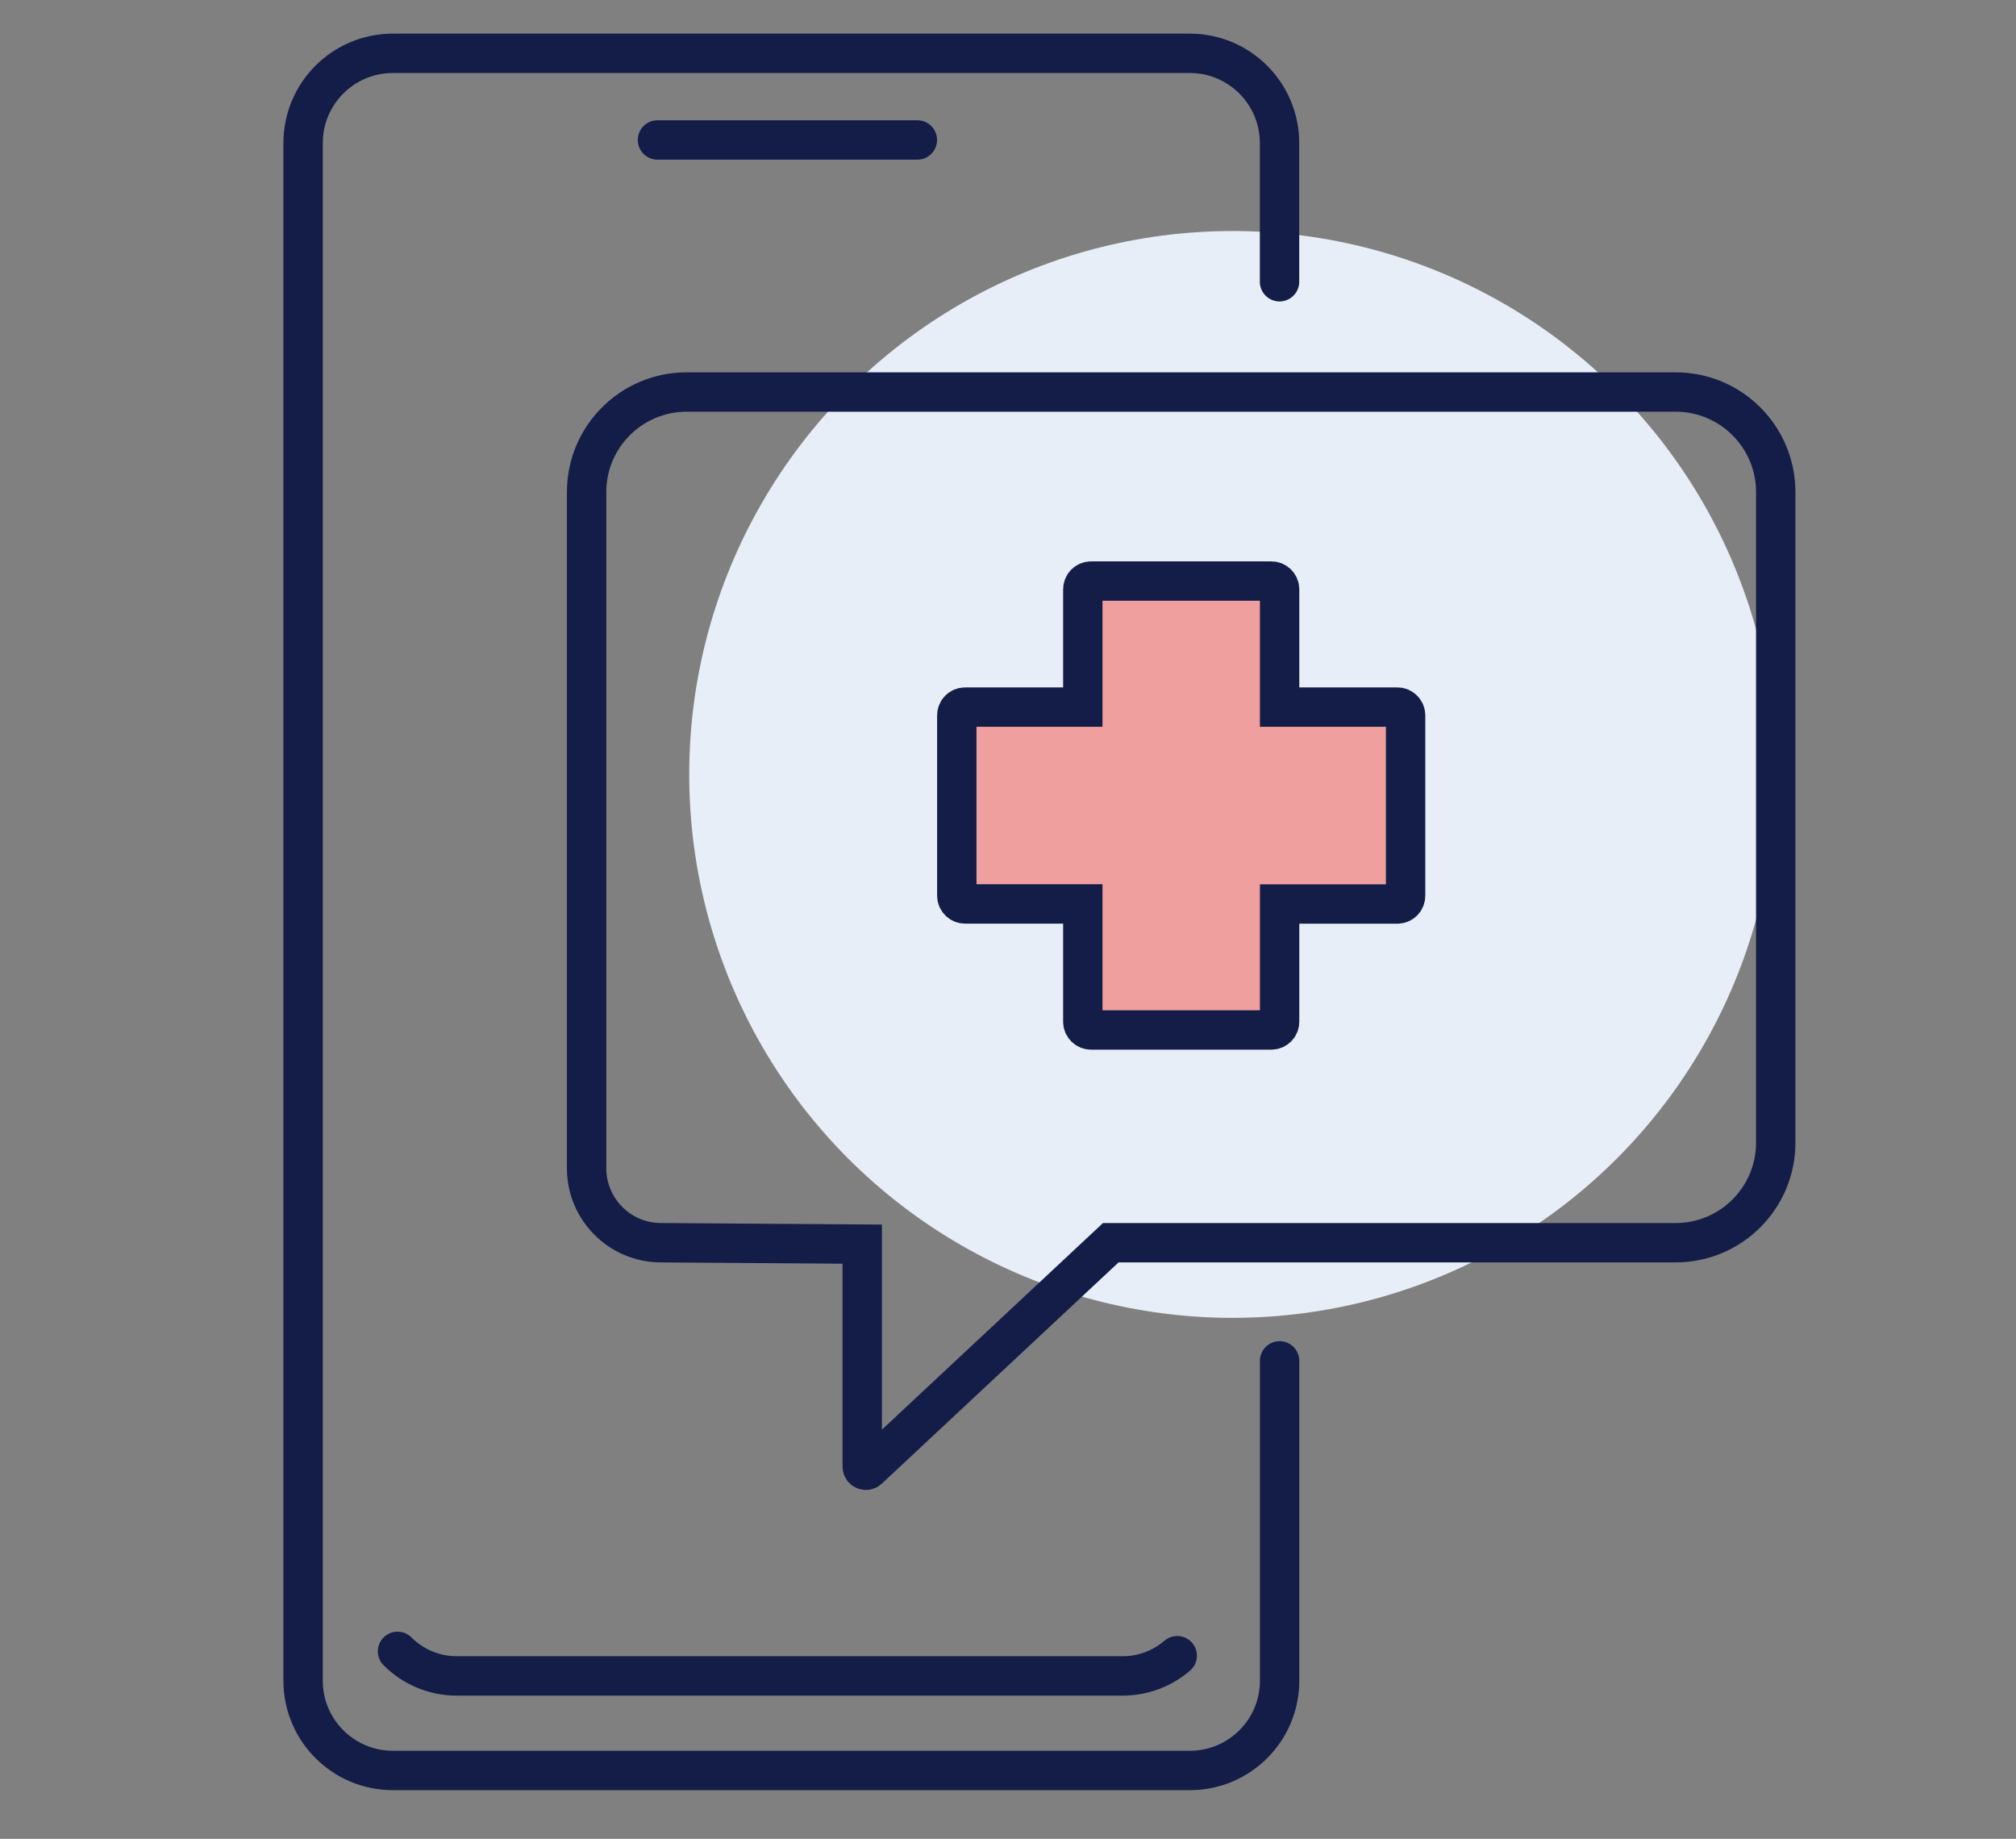
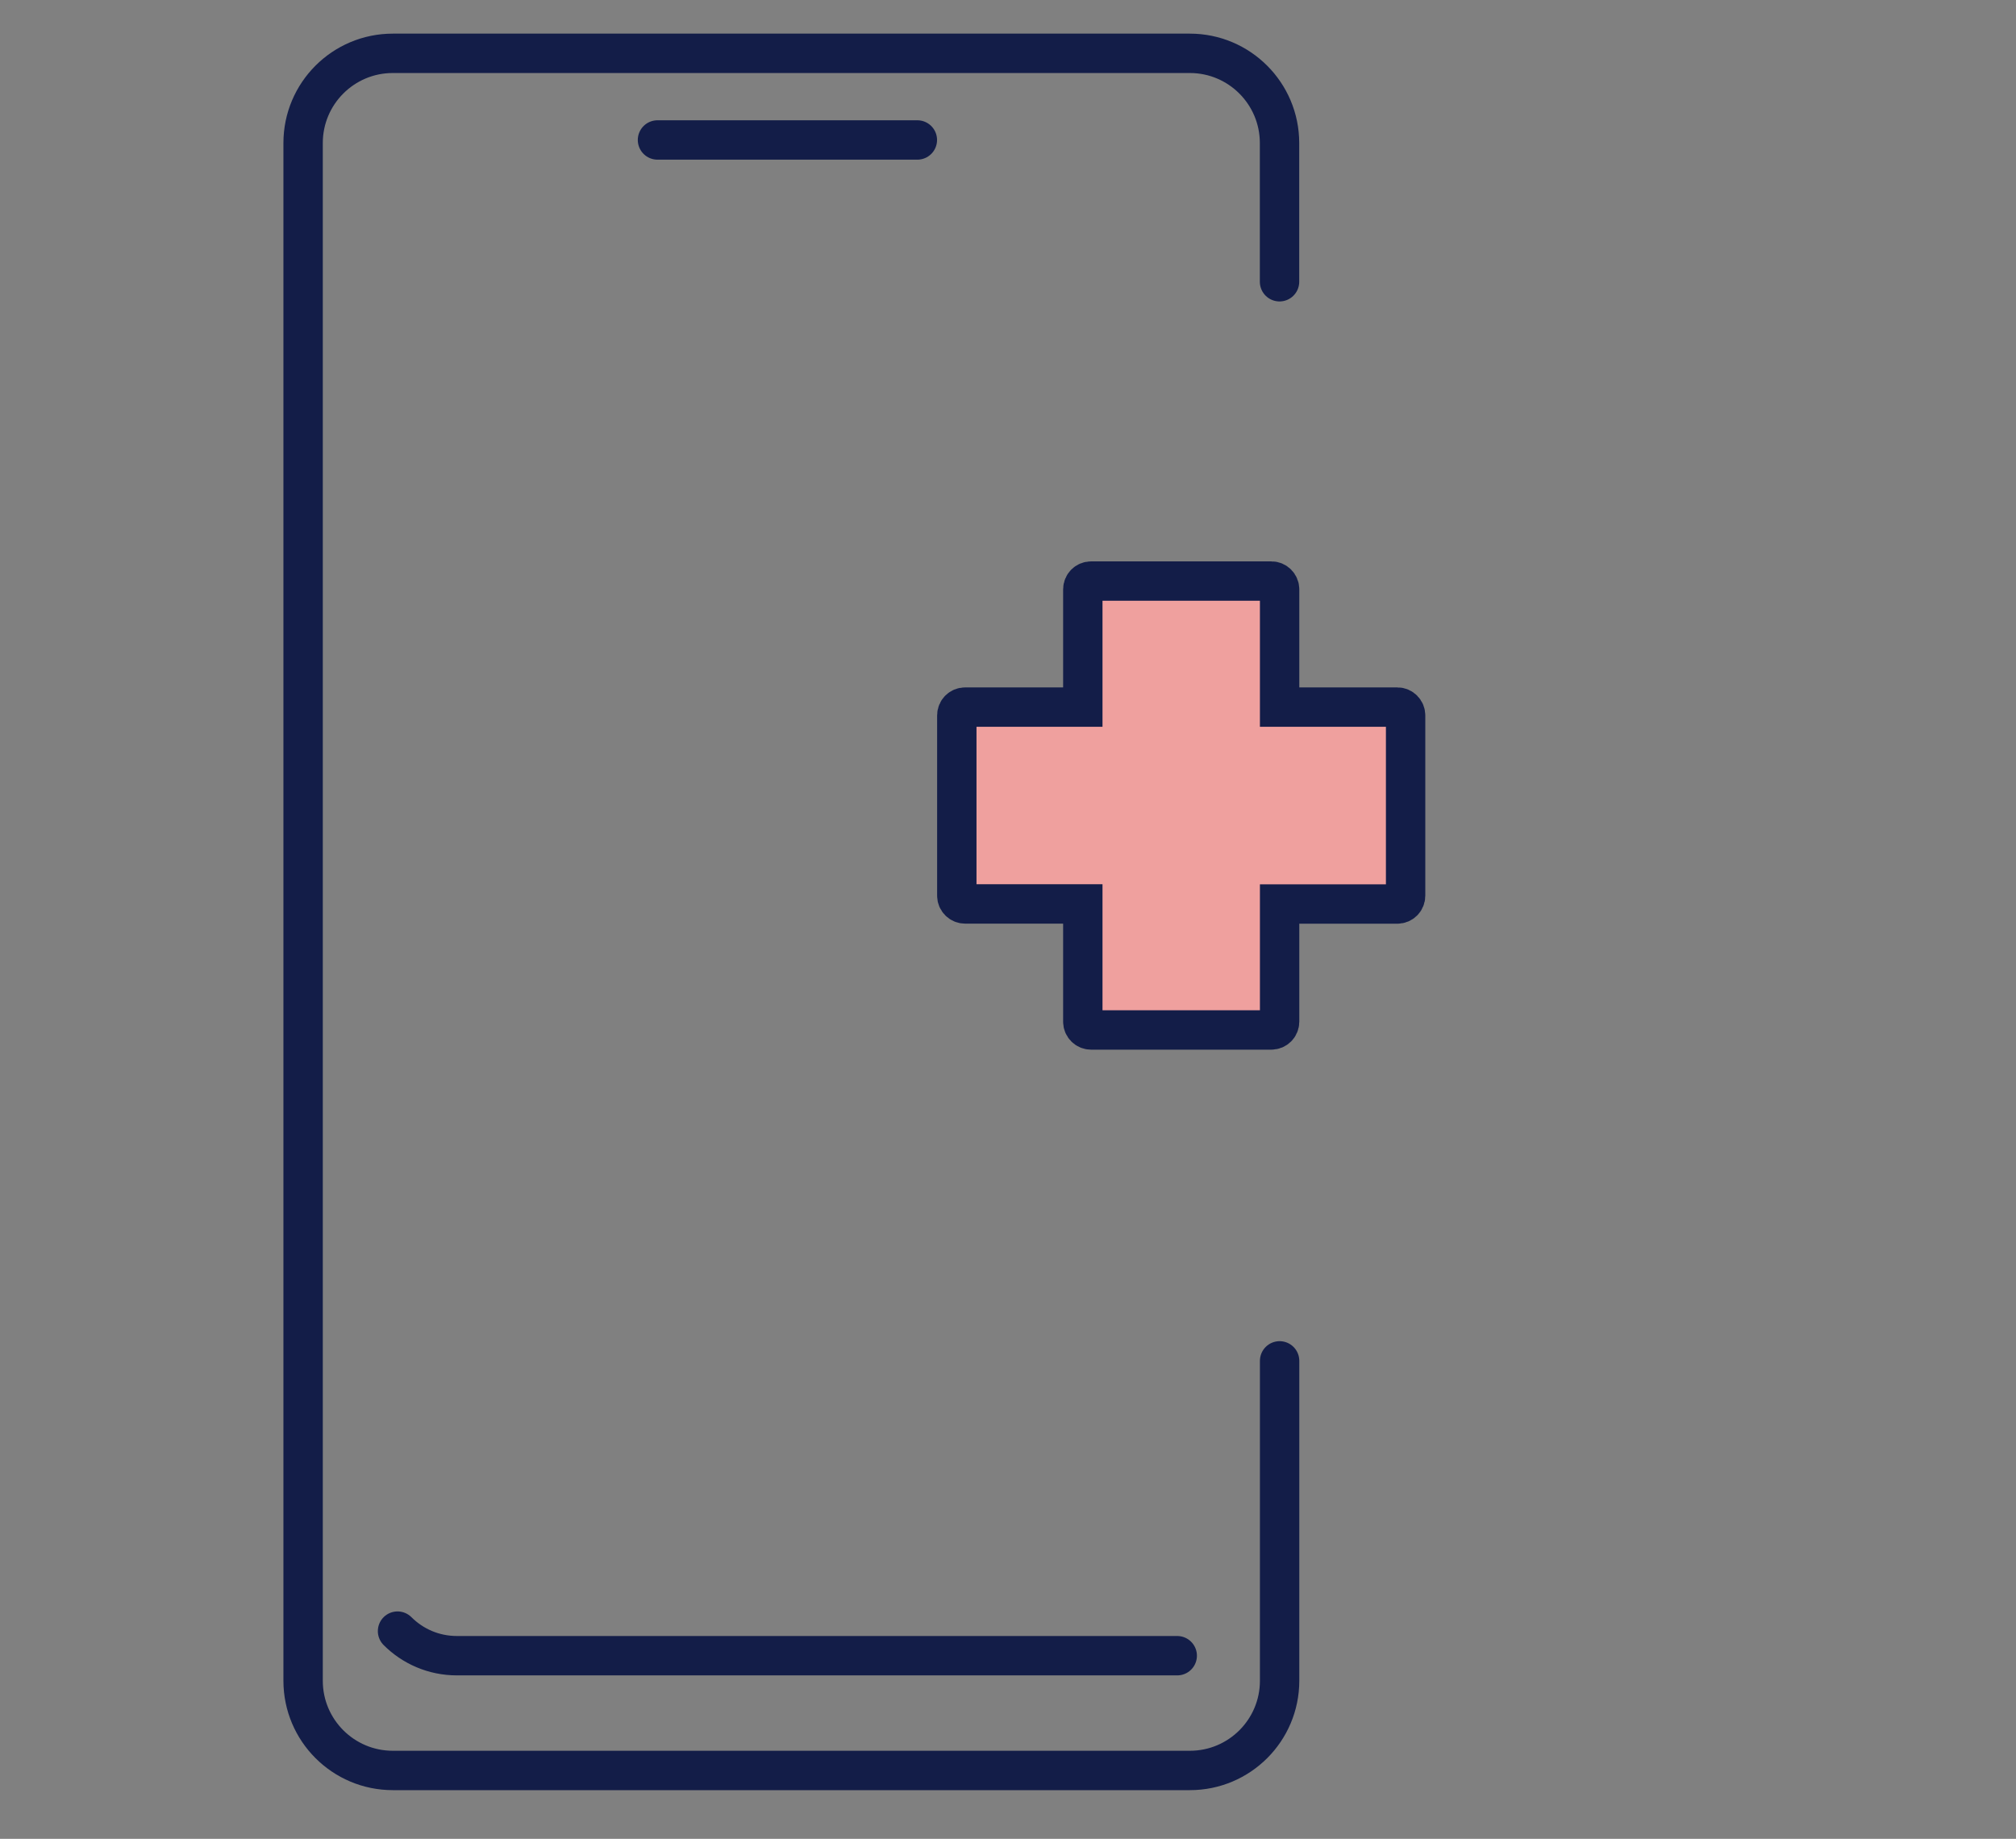
<svg xmlns="http://www.w3.org/2000/svg" id="icons" viewBox="0 0 256 233.45">
  <rect x="0" y="0" width="256" height="233.45" fill="#808080" stroke="none" />
  <defs>
    <style>
      .cls-1 {
        fill: #e8eef7;
      }

      .cls-2 {
        fill: #efa09e;
      }

      .cls-2, .cls-3 {
        stroke: #131d48;
        stroke-linecap: round;
        stroke-miterlimit: 10;
        stroke-width: 5px;
      }

      .cls-3 {
        fill: none;
      }
    </style>
  </defs>
-   <circle class="cls-1" cx="156.51" cy="98.32" r="68.99" />
  <g>
    <path class="cls-3" d="M162.49,172.77v40.61c0,6.29-5.1,11.39-11.39,11.39H49.88c-6.29,0-11.39-5.1-11.39-11.39V18.16c0-6.29,5.1-11.39,11.39-11.39h101.21c6.29,0,11.39,5.1,11.39,11.39v17.61" />
-     <path class="cls-3" d="M149.49,210.2c-1.87,1.6-4.29,2.57-6.94,2.57H58.02c-2.95,0-5.61-1.19-7.54-3.12" />
+     <path class="cls-3" d="M149.49,210.2H58.02c-2.95,0-5.61-1.19-7.54-3.12" />
    <line class="cls-3" x1="83.49" y1="17.77" x2="116.49" y2="17.77" />
    <path class="cls-2" d="M177.44,89.77h-14.95v-14.95c0-.58-.47-1.05-1.05-1.05h-22.89c-.58,0-1.05,.47-1.05,1.05v14.95h-14.95c-.58,0-1.05,.47-1.05,1.05v22.89c0,.58,.47,1.05,1.05,1.05h14.95v14.95c0,.58,.47,1.05,1.05,1.05h22.89c.58,0,1.05-.47,1.05-1.05v-14.94h14.95c.58,0,1.05-.47,1.05-1.05v-22.89c0-.59-.47-1.06-1.05-1.06Z" />
-     <path class="cls-3" d="M109.49,157.95v28.25c0,.4,.48,.61,.77,.34l30.79-28.77h71.74c7.01,0,12.7-5.69,12.7-12.7V62.47c0-7.01-5.69-12.7-12.7-12.7H87.19c-7.01,0-12.7,5.69-12.7,12.7v85.85c0,5.19,4.19,9.41,9.38,9.45l25.62,.18Z" />
  </g>
</svg>